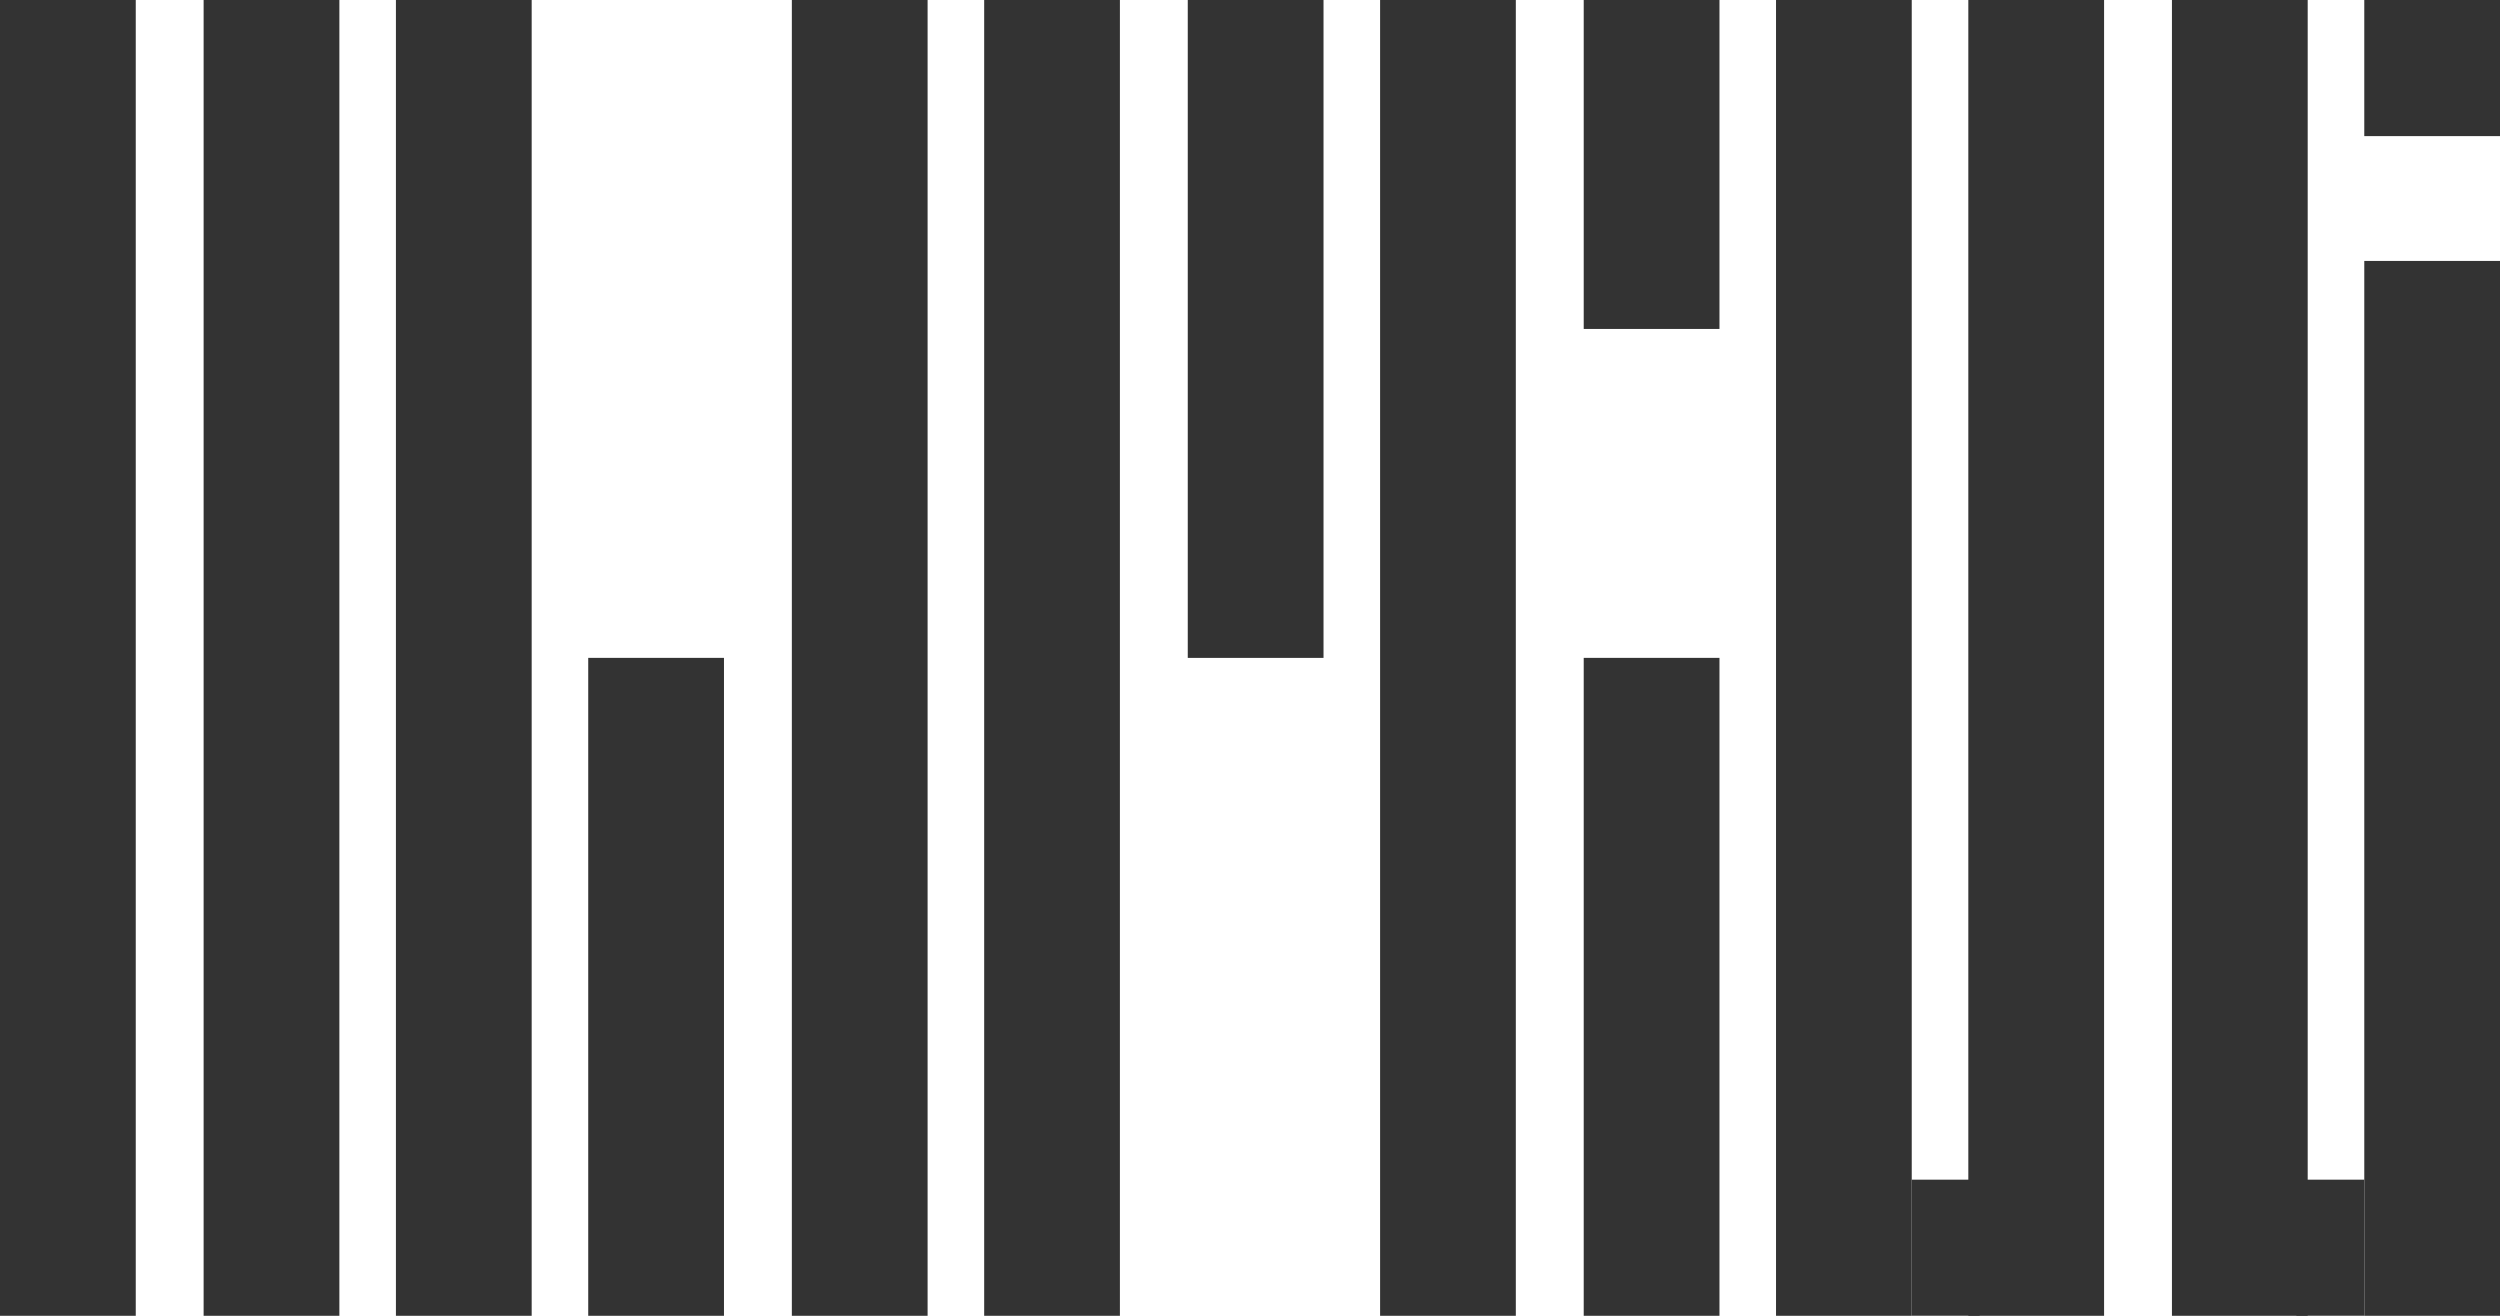
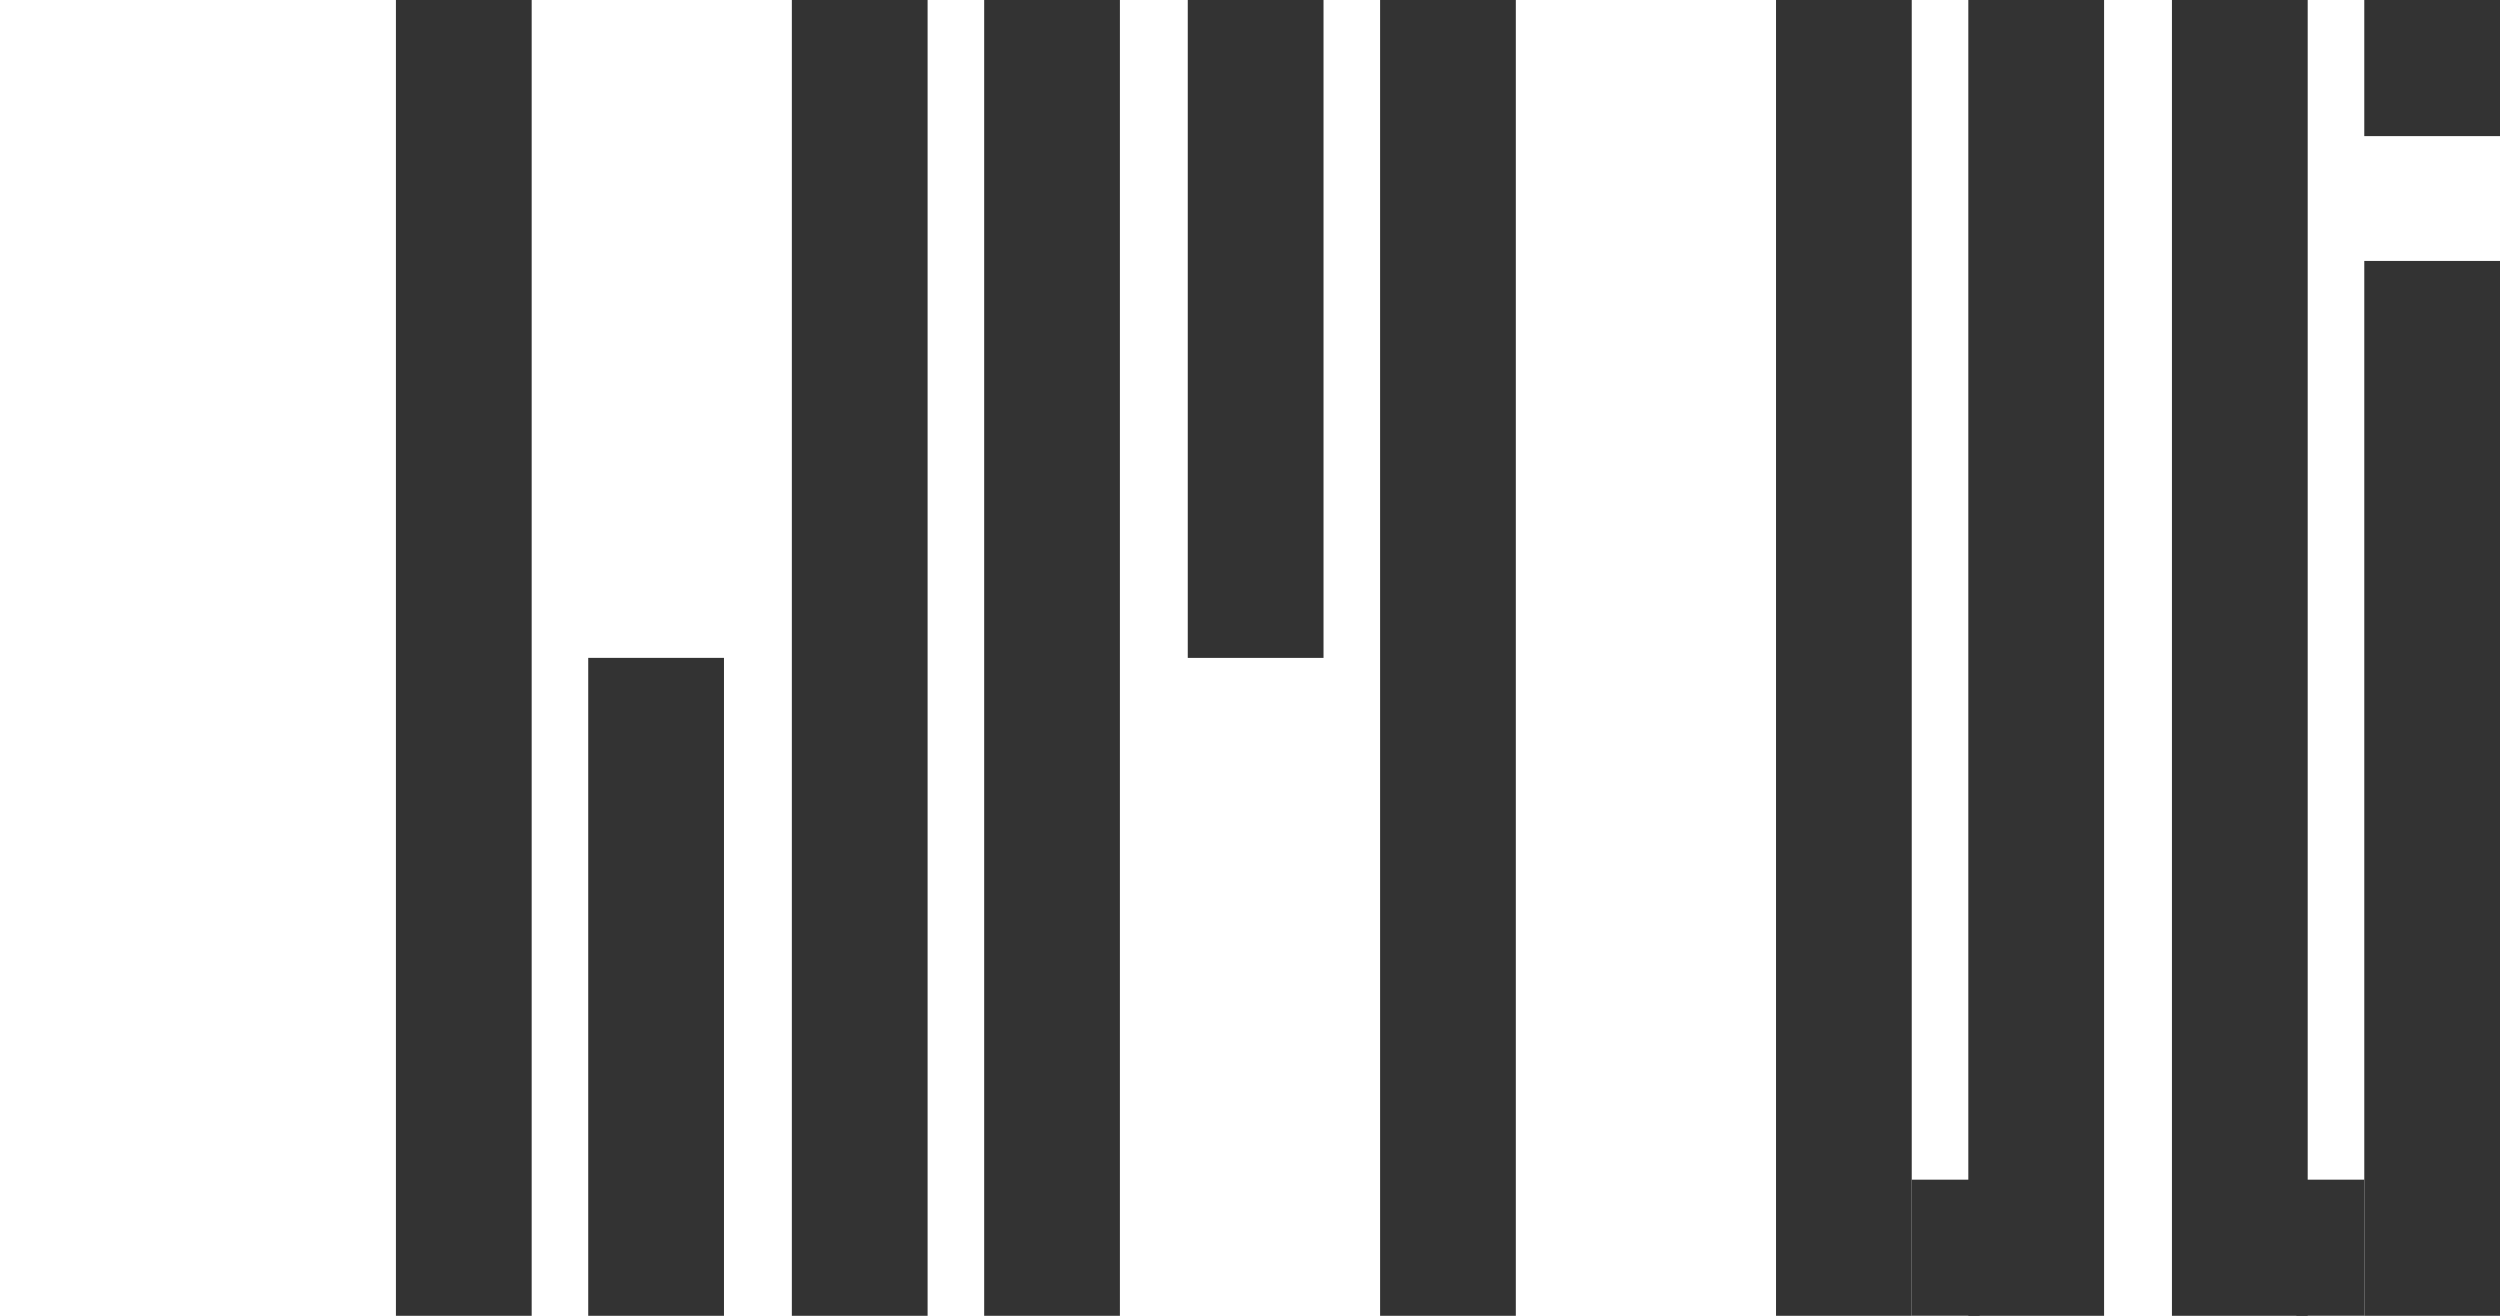
<svg xmlns="http://www.w3.org/2000/svg" width="76" height="40" viewBox="0 0 76 40" fill="none">
-   <path d="M4.127 0H0V40H4.127V0Z" fill="#333333" />
-   <path d="M10.317 0H6.19V40H10.317V0Z" fill="#333333" />
  <path d="M16.163 0H12.036V40H16.163V0Z" fill="#333333" />
  <path d="M22.009 20H17.882V40H22.009V20Z" fill="#333333" />
  <path d="M60.181 35.861H58.118V39.999H60.181V35.861Z" fill="#333333" />
  <path d="M28.199 0H24.072V40H28.199V0Z" fill="#333333" />
  <path d="M34.045 0H29.919V40H34.045V0Z" fill="#333333" />
  <path d="M46.081 0H41.955V40H46.081V0Z" fill="#333333" />
  <path d="M58.117 0H53.991V40H58.117V0Z" fill="#333333" />
  <path d="M63.964 0H59.837V40H63.964V0Z" fill="#333333" />
  <path d="M71.873 35.861H69.81V39.999H71.873V35.861Z" fill="#333333" />
  <path d="M76 0H71.874V4.138H76V0Z" fill="#333333" />
  <path d="M70.154 0H66.027V40H70.154V0Z" fill="#333333" />
  <path d="M76 7.932H71.874V40.001H76V7.932Z" fill="#333333" />
-   <path d="M52.272 20H48.145V40H52.272V20Z" fill="#333333" />
-   <path d="M52.272 0H48.145V10H52.272V0Z" fill="#333333" />
  <path d="M40.235 0H36.108V20H40.235V0Z" fill="#333333" />
</svg>